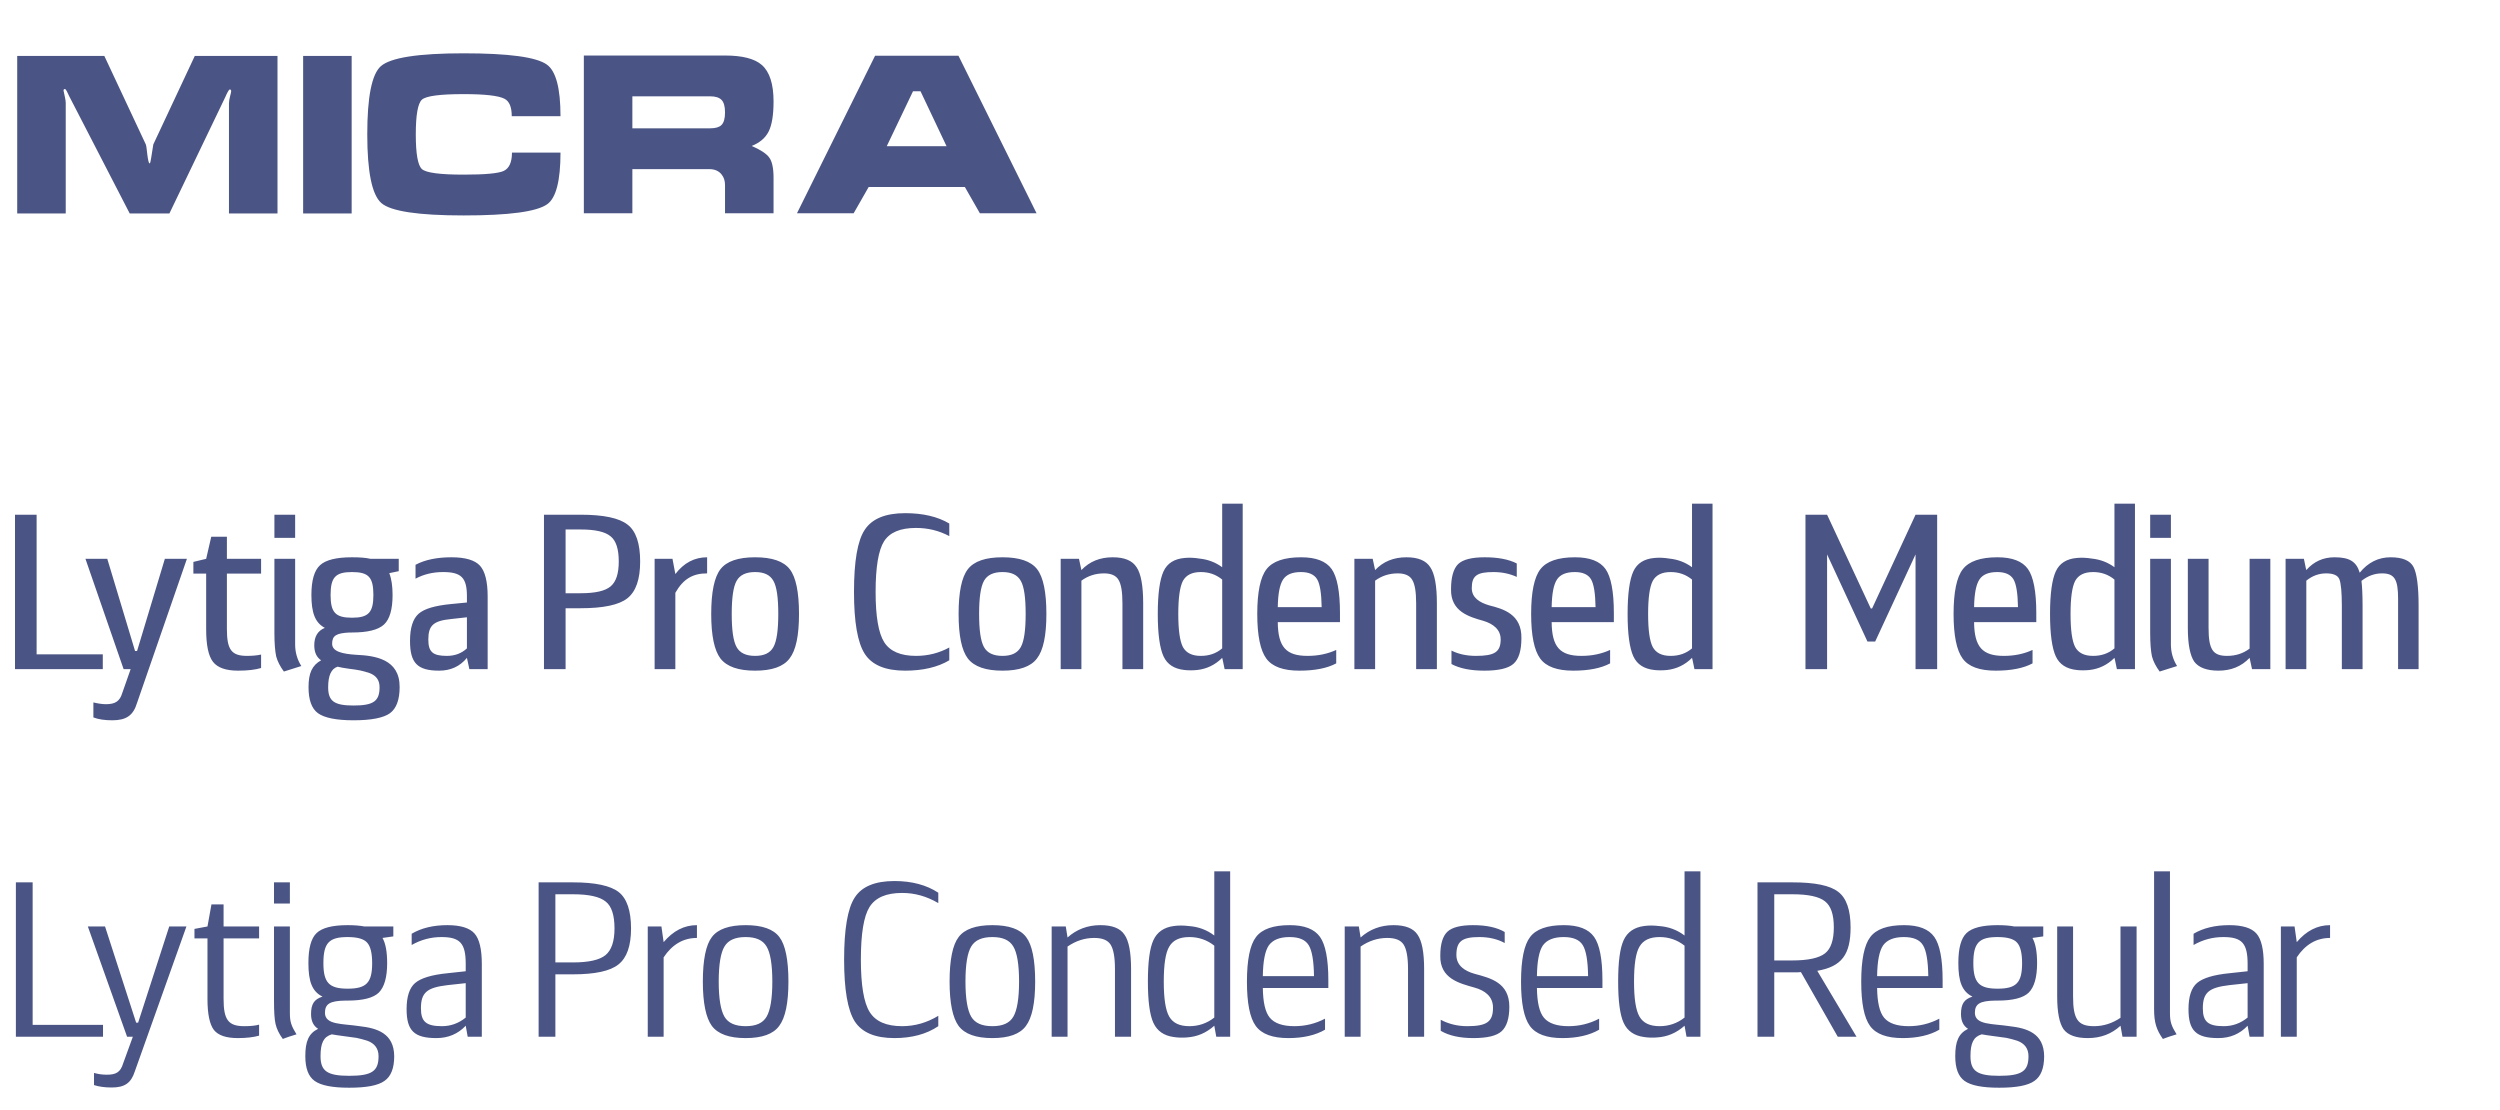
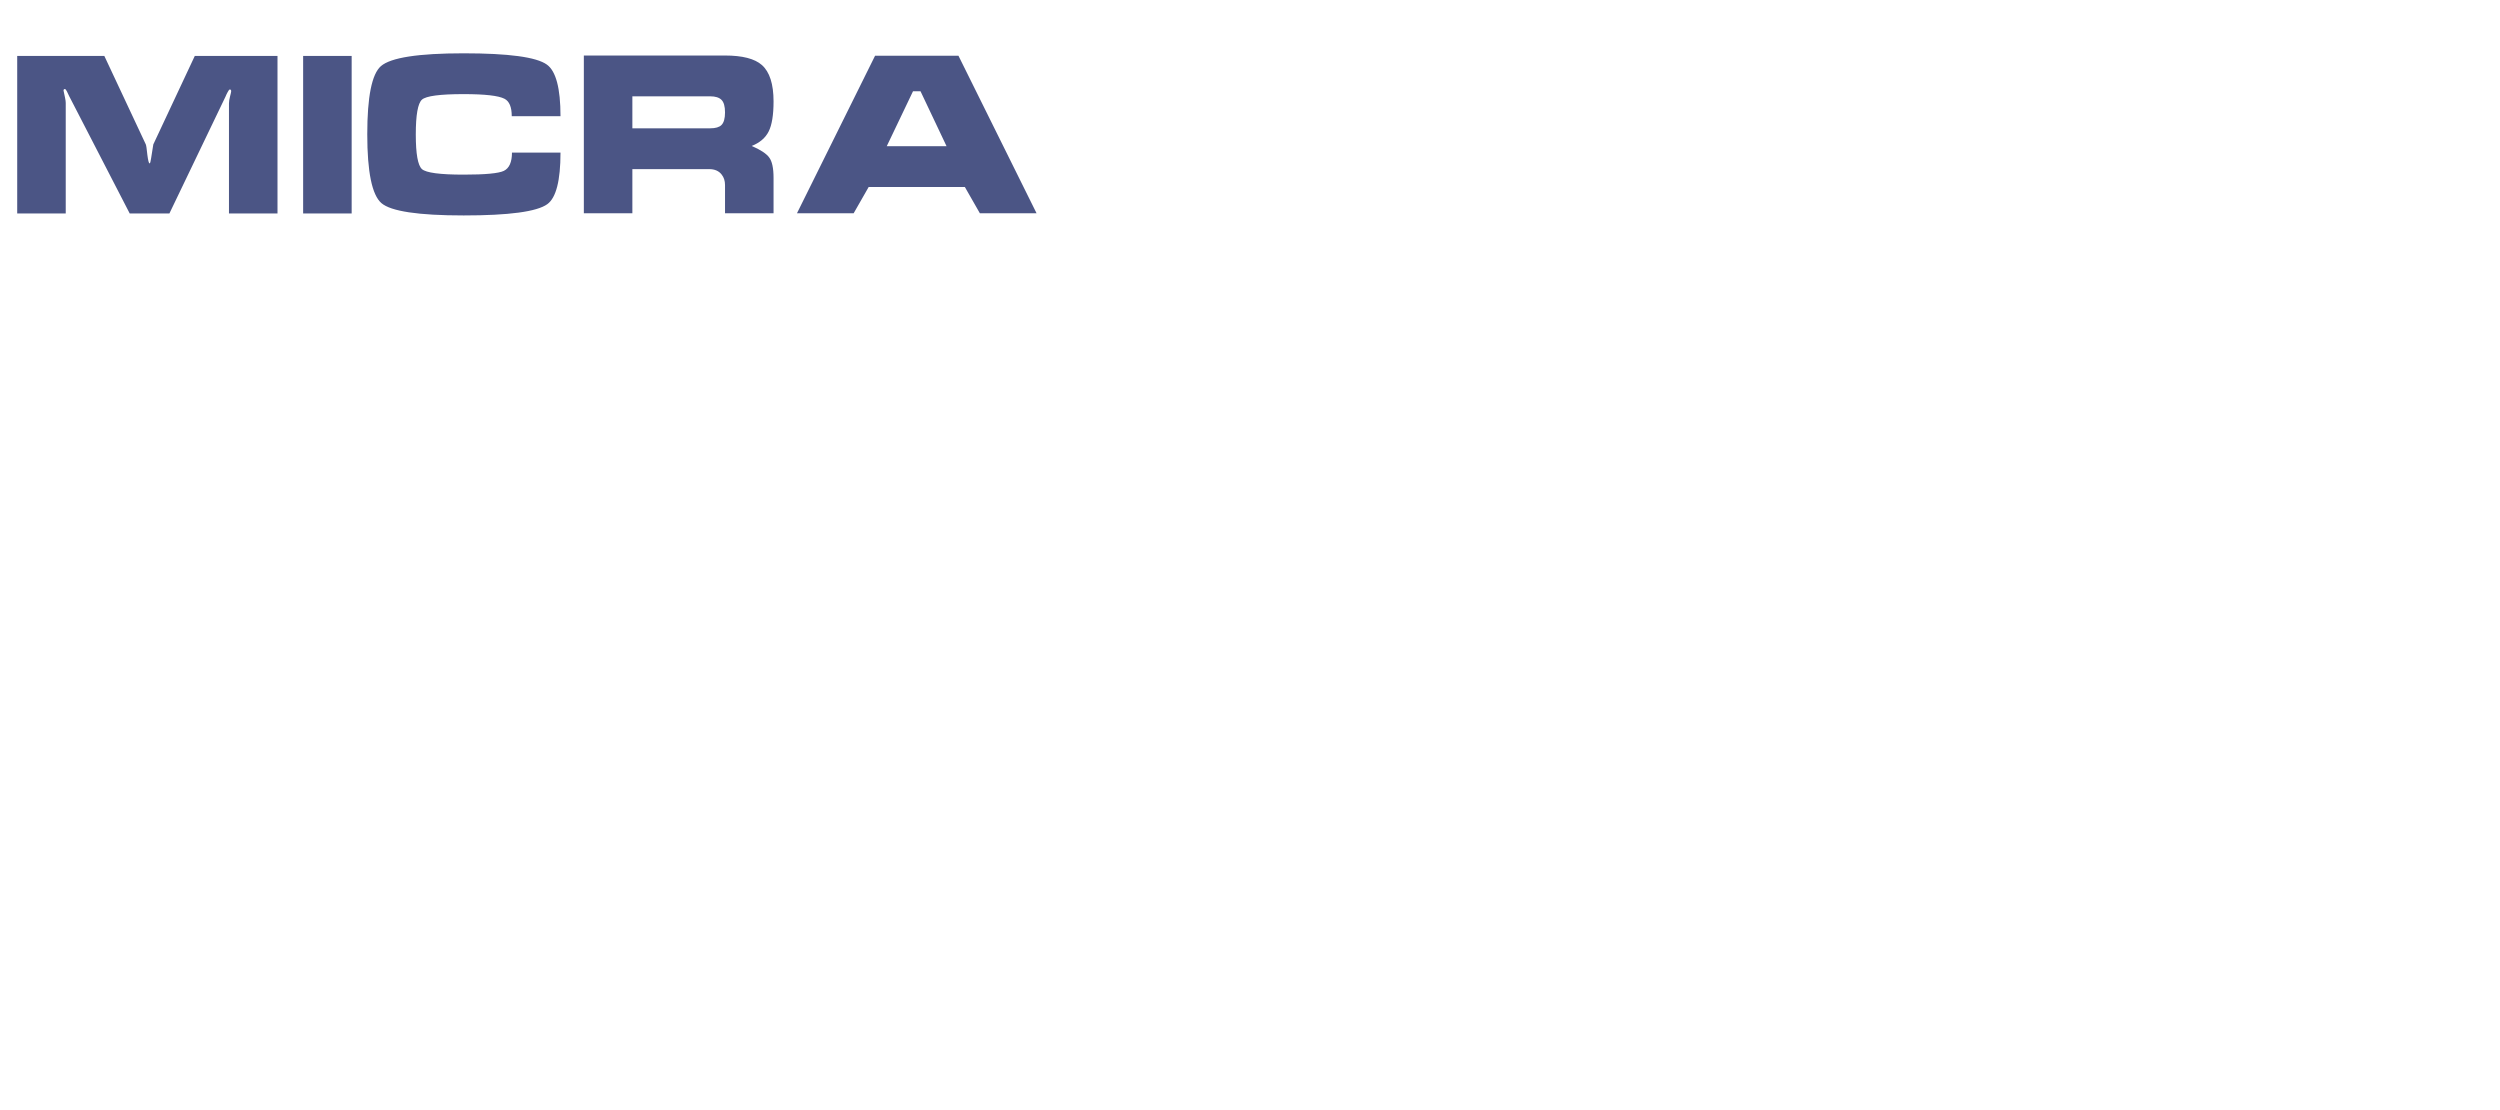
<svg xmlns="http://www.w3.org/2000/svg" width="340" height="151" viewBox="0 0 340 151" fill="none">
  <path d="M2.34 7.61V29.03H8.94V14C8.94 13.82 8.91 13.59 8.85 13.31C8.71 12.67 8.64 12.34 8.64 12.32C8.64 12.18 8.7 12.11 8.82 12.11C8.9 12.11 8.99 12.21 9.09 12.41C9.19 12.61 9.3 12.84 9.42 13.1L17.64 29.03H23.04L30.66 13.16C30.74 12.96 30.84 12.75 30.96 12.53C31.08 12.29 31.18 12.17 31.26 12.17C31.38 12.17 31.44 12.25 31.44 12.41C31.44 12.49 31.39 12.72 31.29 13.1C31.19 13.48 31.14 13.8 31.14 14.06V29.03H37.74V7.61H26.49L20.85 19.64C20.73 20.42 20.63 21.05 20.55 21.53C20.49 21.99 20.42 22.22 20.34 22.22C20.24 22.22 20.14 21.83 20.04 21.05C19.96 20.25 19.89 19.78 19.83 19.64L14.19 7.61H2.34ZM41.226 29.03V7.61H47.826V29.03H41.226ZM63.058 7.25C69.178 7.25 72.948 7.76 74.368 8.78C75.608 9.66 76.228 12 76.228 15.8H69.598C69.598 14.56 69.268 13.77 68.608 13.43C67.788 13.01 65.938 12.8 63.058 12.8C59.838 12.8 57.948 13.05 57.388 13.55C56.828 14.05 56.548 15.63 56.548 18.29C56.548 20.93 56.828 22.5 57.388 23C57.948 23.5 59.838 23.75 63.058 23.75C65.978 23.75 67.798 23.58 68.518 23.24C69.258 22.88 69.628 22.05 69.628 20.75H76.228C76.228 24.57 75.628 26.91 74.428 27.77C73.008 28.79 69.218 29.3 63.058 29.3C56.898 29.3 53.168 28.74 51.868 27.62C50.588 26.5 49.948 23.38 49.948 18.26C49.948 13.16 50.568 10.07 51.808 8.99C53.148 7.83 56.898 7.25 63.058 7.25ZM79.403 7.55H98.603C100.963 7.55 102.633 7.98 103.613 8.84C104.673 9.78 105.203 11.43 105.203 13.79C105.203 15.63 104.983 16.99 104.543 17.87C104.103 18.75 103.333 19.41 102.233 19.85C103.433 20.37 104.223 20.89 104.603 21.41C105.003 21.93 105.203 22.86 105.203 24.2V29H98.603V25.16C98.603 24.6 98.453 24.13 98.153 23.75C97.772 23.25 97.203 23 96.442 23H86.002V29H79.403V7.55ZM86.002 13.1V17.45H96.593C97.312 17.45 97.823 17.3 98.123 17C98.442 16.68 98.603 16.11 98.603 15.29C98.603 14.47 98.442 13.9 98.123 13.58C97.802 13.26 97.293 13.1 96.593 13.1H86.002ZM119.01 7.58H130.35L140.97 29H133.26L131.22 25.43H118.14L116.1 29H108.39L119.01 7.58ZM125.19 12.41H124.17L120.6 19.88H128.73L125.19 12.41Z" fill="#4B5585" />
-   <path d="M14.01 139.38H4.44V120H2.16V141H14.01V139.38ZM12.785 147.57C13.415 147.78 14.225 147.9 15.185 147.9C16.955 147.9 17.825 147.3 18.335 145.71L25.355 126H23.015L18.785 139.08H18.515L14.285 126H11.945L17.285 141H18.065L16.745 144.63C16.385 145.8 15.815 146.16 14.525 146.16C13.895 146.16 13.325 146.07 12.785 145.92V147.57ZM28.217 127.62V135.9C28.217 137.91 28.517 139.32 29.087 140.07C29.687 140.82 30.767 141.18 32.357 141.18C33.527 141.18 34.487 141.06 35.237 140.85V139.35C34.697 139.5 34.037 139.56 33.227 139.56C31.067 139.56 30.407 138.72 30.407 135.87V127.62H35.237V126H30.407V123H28.757L28.217 126L26.447 126.33V127.62H28.217ZM37.264 126V136.08C37.264 137.55 37.324 138.6 37.474 139.26C37.624 139.92 37.954 140.61 38.464 141.3C38.554 141.27 38.824 141.15 39.274 141L40.324 140.67C39.604 139.5 39.424 138.96 39.424 137.76V126H37.264ZM37.264 120V122.88H39.424V120H37.264ZM42.303 137.91C42.303 138.87 42.633 139.53 43.263 139.92C41.973 140.55 41.523 141.63 41.523 143.64C41.523 145.29 41.943 146.4 42.783 147C43.653 147.63 45.213 147.93 47.493 147.93C49.833 147.93 51.423 147.63 52.293 147C53.163 146.4 53.613 145.29 53.613 143.64C53.583 140.52 51.273 139.83 48.903 139.56C46.533 139.2 44.223 139.41 44.193 137.76C44.193 136.53 44.853 136.11 46.983 136.08H47.283C49.353 136.08 50.763 135.72 51.513 135C52.263 134.25 52.653 132.93 52.653 130.98C52.653 129.45 52.443 128.31 52.023 127.56L53.493 127.35V126H49.563C48.933 125.88 48.183 125.82 47.283 125.82C45.213 125.82 43.803 126.18 43.053 126.9C42.303 127.62 41.943 128.97 41.943 130.98C41.943 133.5 42.453 134.85 43.863 135.54C42.693 135.9 42.303 136.59 42.303 137.91ZM43.983 130.98C43.983 128.22 44.763 127.44 47.283 127.44C48.573 127.44 49.473 127.68 49.923 128.19C50.373 128.67 50.613 129.6 50.613 130.98C50.613 133.65 49.833 134.46 47.283 134.46C44.763 134.46 43.983 133.65 43.983 130.98ZM47.493 146.31C44.523 146.31 43.593 145.68 43.593 143.64C43.593 141.84 44.013 141 45.123 140.67C45.873 140.82 47.523 141 48.483 141.15C48.963 141.24 49.443 141.39 49.953 141.54C50.943 141.9 51.483 142.59 51.483 143.64C51.483 145.68 50.583 146.31 47.493 146.31ZM63.337 132.09L60.847 132.36C58.717 132.57 57.247 133.02 56.467 133.68C55.687 134.34 55.297 135.54 55.297 137.25C55.297 140.16 56.317 141.18 59.347 141.18C60.967 141.18 62.287 140.61 63.337 139.5L63.607 141H65.527V131.1C65.527 129.09 65.197 127.71 64.537 126.96C63.877 126.21 62.647 125.82 60.847 125.82C58.927 125.82 57.307 126.21 55.987 126.99V128.52C57.247 127.8 58.597 127.44 60.037 127.44C62.587 127.44 63.337 128.31 63.337 131.1V132.09ZM63.337 138.39C62.377 139.17 61.297 139.56 60.097 139.56C57.937 139.56 57.247 138.93 57.247 137.13C57.247 134.97 58.087 134.31 60.847 133.98L63.337 133.71V138.39ZM75.532 141V132.51H77.902C80.932 132.51 83.002 132.06 84.112 131.16C85.252 130.26 85.822 128.64 85.822 126.27C85.822 123.84 85.252 122.19 84.142 121.32C83.032 120.45 80.932 120 77.902 120H73.252V141H75.532ZM83.572 126.27C83.572 128.04 83.152 129.24 82.342 129.9C81.532 130.56 80.062 130.89 77.902 130.89H75.532V121.62H77.902C80.092 121.62 81.562 121.95 82.372 122.61C83.182 123.24 83.572 124.47 83.572 126.27ZM94.784 125.82C93.044 125.82 91.544 126.6 90.254 128.13L89.954 126H88.094V141H90.254V130.2C91.424 128.43 92.954 127.56 94.784 127.56V125.82ZM95.586 133.5C95.586 136.41 96.006 138.42 96.816 139.53C97.656 140.64 99.186 141.18 101.406 141.18C103.626 141.18 105.156 140.64 105.966 139.53C106.806 138.42 107.226 136.41 107.226 133.5C107.226 130.53 106.806 128.49 105.996 127.44C105.186 126.36 103.656 125.82 101.406 125.82C99.156 125.82 97.626 126.36 96.816 127.44C96.006 128.49 95.586 130.53 95.586 133.5ZM97.746 133.5C97.746 131.16 98.016 129.57 98.526 128.73C99.036 127.86 99.996 127.44 101.406 127.44C102.816 127.44 103.746 127.86 104.256 128.73C104.766 129.57 105.036 131.16 105.036 133.5C105.036 135.81 104.766 137.4 104.256 138.27C103.746 139.14 102.816 139.56 101.406 139.56C99.996 139.56 99.036 139.14 98.526 138.27C98.016 137.4 97.746 135.81 97.746 133.5ZM114.799 130.5C114.799 134.58 115.279 137.37 116.239 138.9C117.229 140.43 119.029 141.18 121.639 141.18C124.009 141.18 126.019 140.64 127.609 139.56V138.15C126.079 139.08 124.429 139.56 122.689 139.56C120.559 139.56 119.089 138.93 118.279 137.64C117.469 136.35 117.079 133.95 117.079 130.5C117.079 126.99 117.469 124.62 118.249 123.36C119.059 122.07 120.529 121.44 122.689 121.44C124.399 121.44 126.019 121.89 127.609 122.82V121.41C126.019 120.36 124.009 119.82 121.639 119.82C118.999 119.82 117.199 120.57 116.239 122.07C115.279 123.54 114.799 126.36 114.799 130.5ZM129.143 133.5C129.143 136.41 129.563 138.42 130.373 139.53C131.213 140.64 132.743 141.18 134.963 141.18C137.183 141.18 138.713 140.64 139.523 139.53C140.363 138.42 140.783 136.41 140.783 133.5C140.783 130.53 140.363 128.49 139.553 127.44C138.743 126.36 137.213 125.82 134.963 125.82C132.713 125.82 131.183 126.36 130.373 127.44C129.563 128.49 129.143 130.53 129.143 133.5ZM131.303 133.5C131.303 131.16 131.573 129.57 132.083 128.73C132.593 127.86 133.553 127.44 134.963 127.44C136.373 127.44 137.303 127.86 137.813 128.73C138.323 129.57 138.593 131.16 138.593 133.5C138.593 135.81 138.323 137.4 137.813 138.27C137.303 139.14 136.373 139.56 134.963 139.56C133.553 139.56 132.593 139.14 132.083 138.27C131.573 137.4 131.303 135.81 131.303 133.5ZM153.825 141V131.79C153.825 129.51 153.525 127.95 152.925 127.11C152.355 126.24 151.245 125.82 149.655 125.82C147.915 125.82 146.415 126.39 145.185 127.5L144.945 126H143.025V141H145.185V128.73C146.325 127.95 147.525 127.56 148.815 127.56C149.925 127.56 150.645 127.86 151.035 128.46C151.425 129.06 151.635 130.17 151.635 131.79V141H153.825ZM167.303 141V118.5H165.143V127.23C164.123 126.45 162.953 126.03 161.663 125.94C160.943 125.85 160.253 125.85 159.623 125.94C158.303 126.12 157.373 126.75 156.863 127.86C156.353 128.97 156.113 130.83 156.113 133.5C156.113 136.11 156.353 138 156.863 139.11C157.373 140.22 158.303 140.85 159.593 141.03C160.163 141.12 160.793 141.15 161.423 141.09C162.803 141 164.033 140.49 165.143 139.5L165.413 141H167.303ZM165.143 138.39C164.153 139.17 163.013 139.56 161.753 139.56C160.433 139.56 159.533 139.14 159.023 138.27C158.513 137.4 158.273 135.81 158.273 133.5C158.273 131.16 158.513 129.57 159.023 128.73C159.533 127.86 160.433 127.44 161.753 127.44C163.013 127.44 164.153 127.83 165.143 128.61V138.39ZM180.654 133.32C180.654 130.41 180.264 128.46 179.514 127.41C178.764 126.36 177.414 125.82 175.404 125.82C173.154 125.82 171.624 126.36 170.814 127.44C170.004 128.49 169.584 130.53 169.584 133.5C169.584 136.41 169.974 138.42 170.784 139.53C171.594 140.64 173.064 141.18 175.224 141.18C177.234 141.18 178.914 140.79 180.204 140.04V138.54C178.884 139.23 177.504 139.56 176.034 139.56C174.444 139.56 173.334 139.17 172.704 138.42C172.074 137.67 171.774 136.32 171.744 134.37H180.654V133.32ZM171.744 132.75C171.774 130.71 172.044 129.33 172.554 128.58C173.094 127.83 174.024 127.44 175.374 127.44C176.664 127.44 177.534 127.8 177.984 128.55C178.434 129.27 178.674 130.68 178.704 132.75H171.744ZM193.681 141V131.79C193.681 129.51 193.381 127.95 192.781 127.11C192.211 126.24 191.101 125.82 189.511 125.82C187.771 125.82 186.271 126.39 185.041 127.5L184.801 126H182.881V141H185.041V128.73C186.181 127.95 187.381 127.56 188.671 127.56C189.781 127.56 190.501 127.86 190.891 128.46C191.281 129.06 191.491 130.17 191.491 131.79V141H193.681ZM198.069 129.87C198.069 128.04 198.819 127.44 201.189 127.44C202.479 127.44 203.649 127.71 204.639 128.25V126.75C203.559 126.12 202.119 125.82 200.349 125.82C198.639 125.82 197.469 126.12 196.839 126.72C196.209 127.32 195.879 128.4 195.879 129.99C195.819 133.11 198.519 133.74 200.529 134.31C201.939 134.7 203.049 135.51 203.049 137.04C203.049 138.96 202.209 139.56 199.539 139.56C198.219 139.56 197.019 139.26 195.939 138.69V140.19C197.049 140.85 198.549 141.18 200.379 141.18C202.239 141.18 203.529 140.88 204.219 140.25C204.909 139.62 205.269 138.51 205.269 136.92C205.269 133.62 202.689 133.02 200.589 132.45C199.179 132.06 198.069 131.31 198.069 129.87ZM217.931 133.32C217.931 130.41 217.541 128.46 216.791 127.41C216.041 126.36 214.691 125.82 212.681 125.82C210.431 125.82 208.901 126.36 208.091 127.44C207.281 128.49 206.861 130.53 206.861 133.5C206.861 136.41 207.251 138.42 208.061 139.53C208.871 140.64 210.341 141.18 212.501 141.18C214.511 141.18 216.191 140.79 217.481 140.04V138.54C216.161 139.23 214.781 139.56 213.311 139.56C211.721 139.56 210.611 139.17 209.981 138.42C209.351 137.67 209.051 136.32 209.021 134.37H217.931V133.32ZM209.021 132.75C209.051 130.71 209.321 129.33 209.831 128.58C210.371 127.83 211.301 127.44 212.651 127.44C213.941 127.44 214.811 127.8 215.261 128.55C215.711 129.27 215.951 130.68 215.981 132.75H209.021ZM231.258 141V118.5H229.098V127.23C228.078 126.45 226.908 126.03 225.618 125.94C224.898 125.85 224.208 125.85 223.578 125.94C222.258 126.12 221.328 126.75 220.818 127.86C220.308 128.97 220.068 130.83 220.068 133.5C220.068 136.11 220.308 138 220.818 139.11C221.328 140.22 222.258 140.85 223.548 141.03C224.118 141.12 224.748 141.15 225.378 141.09C226.758 141 227.988 140.49 229.098 139.5L229.368 141H231.258ZM229.098 138.39C228.108 139.17 226.968 139.56 225.708 139.56C224.388 139.56 223.488 139.14 222.978 138.27C222.468 137.4 222.228 135.81 222.228 133.5C222.228 131.16 222.468 129.57 222.978 128.73C223.488 127.86 224.388 127.44 225.708 127.44C226.968 127.44 228.108 127.83 229.098 128.61V138.39ZM252.489 141L247.149 132.03C250.479 131.46 251.679 129.81 251.679 126.12C251.679 123.75 251.109 122.13 249.999 121.29C248.889 120.42 246.819 120 243.759 120H239.019V141H241.299V132.24H243.759C244.299 132.24 244.689 132.24 244.929 132.21L249.939 141H252.489ZM249.399 126.12C249.399 127.83 249.009 129.03 248.199 129.66C247.389 130.29 245.919 130.62 243.759 130.62H241.299V121.62H243.759C245.949 121.62 247.419 121.95 248.199 122.58C249.009 123.21 249.399 124.38 249.399 126.12ZM264.197 133.32C264.197 130.41 263.807 128.46 263.057 127.41C262.307 126.36 260.957 125.82 258.947 125.82C256.697 125.82 255.167 126.36 254.357 127.44C253.547 128.49 253.127 130.53 253.127 133.5C253.127 136.41 253.517 138.42 254.327 139.53C255.137 140.64 256.607 141.18 258.767 141.18C260.777 141.18 262.457 140.79 263.747 140.04V138.54C262.427 139.23 261.047 139.56 259.577 139.56C257.987 139.56 256.877 139.17 256.247 138.42C255.617 137.67 255.317 136.32 255.287 134.37H264.197V133.32ZM255.287 132.75C255.317 130.71 255.587 129.33 256.097 128.58C256.637 127.83 257.567 127.44 258.917 127.44C260.207 127.44 261.077 127.8 261.527 128.55C261.977 129.27 262.217 130.68 262.247 132.75H255.287ZM266.694 137.91C266.694 138.87 267.024 139.53 267.654 139.92C266.364 140.55 265.914 141.63 265.914 143.64C265.914 145.29 266.334 146.4 267.174 147C268.044 147.63 269.604 147.93 271.884 147.93C274.224 147.93 275.814 147.63 276.684 147C277.554 146.4 278.004 145.29 278.004 143.64C277.974 140.52 275.664 139.83 273.294 139.56C270.924 139.2 268.614 139.41 268.584 137.76C268.584 136.53 269.244 136.11 271.374 136.08H271.674C273.744 136.08 275.154 135.72 275.904 135C276.654 134.25 277.044 132.93 277.044 130.98C277.044 129.45 276.834 128.31 276.414 127.56L277.884 127.35V126H273.954C273.324 125.88 272.574 125.82 271.674 125.82C269.604 125.82 268.194 126.18 267.444 126.9C266.694 127.62 266.334 128.97 266.334 130.98C266.334 133.5 266.844 134.85 268.254 135.54C267.084 135.9 266.694 136.59 266.694 137.91ZM268.374 130.98C268.374 128.22 269.154 127.44 271.674 127.44C272.964 127.44 273.864 127.68 274.314 128.19C274.764 128.67 275.004 129.6 275.004 130.98C275.004 133.65 274.224 134.46 271.674 134.46C269.154 134.46 268.374 133.65 268.374 130.98ZM271.884 146.31C268.914 146.31 267.984 145.68 267.984 143.64C267.984 141.84 268.404 141 269.514 140.67C270.264 140.82 271.914 141 272.874 141.15C273.354 141.24 273.834 141.39 274.344 141.54C275.334 141.9 275.874 142.59 275.874 143.64C275.874 145.68 274.974 146.31 271.884 146.31ZM279.777 126V135.51C279.777 137.67 280.077 139.17 280.647 139.98C281.247 140.79 282.357 141.18 283.947 141.18C285.717 141.18 287.187 140.61 288.387 139.5L288.657 141H290.577V126H288.387V138.42C287.277 139.17 286.077 139.56 284.787 139.56C282.597 139.56 281.937 138.63 281.937 135.51V126H279.777ZM292.955 118.5V137.25C292.955 139.08 293.285 140.07 294.155 141.3C294.245 141.27 294.515 141.15 294.965 141L296.015 140.67C295.295 139.5 295.115 138.96 295.115 137.76V118.5H292.955ZM305.675 132.09L303.185 132.36C301.055 132.57 299.585 133.02 298.805 133.68C298.025 134.34 297.635 135.54 297.635 137.25C297.635 140.16 298.655 141.18 301.685 141.18C303.305 141.18 304.625 140.61 305.675 139.5L305.945 141H307.865V131.1C307.865 129.09 307.535 127.71 306.875 126.96C306.215 126.21 304.985 125.82 303.185 125.82C301.265 125.82 299.645 126.21 298.325 126.99V128.52C299.585 127.8 300.935 127.44 302.375 127.44C304.925 127.44 305.675 128.31 305.675 131.1V132.09ZM305.675 138.39C304.715 139.17 303.635 139.56 302.435 139.56C300.275 139.56 299.585 138.93 299.585 137.13C299.585 134.97 300.425 134.31 303.185 133.98L305.675 133.71V138.39ZM316.889 125.82C315.149 125.82 313.649 126.6 312.359 128.13L312.059 126H310.199V141H312.359V130.2C313.529 128.43 315.059 127.56 316.889 127.56V125.82Z" fill="#4B5585" />
-   <path d="M13.98 88.99H4.98V70H2.04V91H13.98V88.99ZM12.7 97.57C13.39 97.84 14.26 97.96 15.28 97.96C17.17 97.96 18.13 97.3 18.64 95.59L25.42 76H22.42L18.64 88.54H18.37L14.59 76H11.62L16.81 91H17.77L16.63 94.24C16.3 95.35 15.7 95.77 14.41 95.77C13.9 95.77 13.33 95.68 12.7 95.53V97.57ZM28.038 78.01V85.57C28.038 87.73 28.338 89.2 28.968 90.01C29.599 90.82 30.738 91.21 32.389 91.21C33.678 91.21 34.699 91.09 35.508 90.85V89.02C34.968 89.14 34.339 89.2 33.589 89.2C31.459 89.2 30.858 88.33 30.858 85.54V78.01H35.508V76H30.858V73H28.729L28.038 76L26.299 76.42V78.01H28.038ZM37.319 76V86.11C37.319 87.49 37.409 88.54 37.559 89.26C37.739 89.95 38.099 90.64 38.609 91.33L40.979 90.58C40.409 89.68 40.139 88.69 40.139 87.64V76H37.319ZM37.319 70V73.15H40.139V70H37.319ZM42.74 87.76C42.74 88.69 43.04 89.38 43.67 89.8C42.44 90.49 41.96 91.54 41.96 93.46C41.96 95.17 42.38 96.37 43.25 97C44.12 97.63 45.74 97.96 48.08 97.96C50.51 97.96 52.16 97.63 53.03 97C53.9 96.37 54.35 95.17 54.35 93.46C54.38 89.62 50.99 89.17 48.41 89.05C46.61 88.93 45.17 88.63 45.17 87.55C45.17 86.44 45.74 86.11 47.54 86.02H47.87C50 86.02 51.44 85.66 52.22 84.94C53 84.22 53.39 82.87 53.39 80.92C53.39 79.69 53.24 78.7 52.94 77.95L54.23 77.68V76H50.39C49.76 75.85 48.92 75.79 47.87 75.79C45.74 75.79 44.3 76.15 43.52 76.87C42.74 77.59 42.35 78.94 42.35 80.92C42.35 83.35 42.86 84.7 44.18 85.39C43.22 85.78 42.74 86.56 42.74 87.76ZM44.96 80.92C44.96 78.52 45.62 77.8 47.87 77.8C50.12 77.8 50.78 78.49 50.78 80.92C50.78 83.29 50.12 84.01 47.87 84.01C45.62 84.01 44.96 83.29 44.96 80.92ZM48.08 95.95C45.44 95.95 44.63 95.35 44.63 93.46C44.63 91.87 45.05 90.94 45.92 90.67C46.25 90.76 46.76 90.85 47.39 90.94C48.05 91.03 48.59 91.09 48.98 91.18C49.4 91.27 49.82 91.39 50.27 91.54C51.2 91.9 51.62 92.53 51.62 93.46C51.62 95.35 50.81 95.95 48.08 95.95ZM63.502 81.94L61.342 82.15C59.182 82.36 57.712 82.78 56.932 83.47C56.152 84.16 55.762 85.39 55.762 87.16C55.762 90.16 56.752 91.21 59.722 91.21C61.282 91.21 62.542 90.64 63.502 89.47L63.832 91H66.322V81.1C66.322 79.09 65.962 77.68 65.272 76.93C64.582 76.18 63.292 75.79 61.402 75.79C59.452 75.79 57.802 76.12 56.512 76.81V78.7C57.622 78.1 58.882 77.8 60.262 77.8C62.752 77.8 63.502 78.58 63.502 81.1V81.94ZM63.502 88.18C62.752 88.87 61.852 89.2 60.772 89.2C58.852 89.2 58.252 88.66 58.252 86.98C58.252 85.06 58.942 84.43 61.342 84.19L63.502 83.95V88.18ZM76.921 91V82.72H78.961C82.051 82.72 84.181 82.27 85.321 81.37C86.491 80.44 87.061 78.79 87.061 76.36C87.061 73.9 86.491 72.22 85.351 71.35C84.211 70.45 82.081 70 78.961 70H73.981V91H76.921ZM84.151 76.36C84.151 78.01 83.791 79.12 83.041 79.75C82.291 80.38 80.941 80.68 78.961 80.68H76.921V72.01H78.961C80.941 72.01 82.291 72.31 83.041 72.94C83.791 73.54 84.151 74.68 84.151 76.36ZM96.168 75.79C94.458 75.79 93.018 76.54 91.848 78.07L91.458 76H89.028V91H91.848V80.62C92.928 78.73 94.218 77.98 96.168 77.98V75.79ZM96.725 83.5C96.725 86.44 97.145 88.45 97.985 89.56C98.855 90.67 100.415 91.21 102.695 91.21C104.975 91.21 106.535 90.67 107.375 89.56C108.245 88.45 108.665 86.44 108.665 83.5C108.665 80.53 108.245 78.49 107.405 77.41C106.565 76.33 105.005 75.79 102.695 75.79C100.385 75.79 98.825 76.33 97.985 77.41C97.145 78.49 96.725 80.53 96.725 83.5ZM99.515 83.5C99.515 81.31 99.725 79.81 100.175 79C100.625 78.19 101.465 77.8 102.695 77.8C103.925 77.8 104.735 78.19 105.185 79C105.635 79.78 105.845 81.28 105.845 83.5C105.845 85.69 105.635 87.19 105.185 88C104.735 88.81 103.925 89.2 102.695 89.2C101.465 89.2 100.625 88.81 100.175 88C99.725 87.19 99.515 85.69 99.515 83.5ZM116.143 80.5C116.143 84.58 116.623 87.4 117.613 88.93C118.603 90.46 120.433 91.21 123.103 91.21C125.533 91.21 127.543 90.73 129.103 89.8V88.06C127.723 88.81 126.223 89.2 124.573 89.2C122.473 89.2 121.033 88.57 120.253 87.34C119.473 86.11 119.083 83.83 119.083 80.5C119.083 77.11 119.473 74.83 120.223 73.63C121.003 72.4 122.443 71.8 124.573 71.8C126.193 71.8 127.693 72.16 129.103 72.91V71.2C127.543 70.27 125.533 69.79 123.103 69.79C120.433 69.79 118.603 70.54 117.613 72.04C116.623 73.51 116.143 76.33 116.143 80.5ZM130.369 83.5C130.369 86.44 130.789 88.45 131.629 89.56C132.499 90.67 134.059 91.21 136.339 91.21C138.619 91.21 140.179 90.67 141.019 89.56C141.889 88.45 142.309 86.44 142.309 83.5C142.309 80.53 141.889 78.49 141.049 77.41C140.209 76.33 138.649 75.79 136.339 75.79C134.029 75.79 132.469 76.33 131.629 77.41C130.789 78.49 130.369 80.53 130.369 83.5ZM133.159 83.5C133.159 81.31 133.369 79.81 133.819 79C134.269 78.19 135.109 77.8 136.339 77.8C137.569 77.8 138.379 78.19 138.829 79C139.279 79.78 139.489 81.28 139.489 83.5C139.489 85.69 139.279 87.19 138.829 88C138.379 88.81 137.569 89.2 136.339 89.2C135.109 89.2 134.269 88.81 133.819 88C133.369 87.19 133.159 85.69 133.159 83.5ZM155.472 91V82.06C155.472 79.66 155.172 78.01 154.572 77.14C154.002 76.24 152.922 75.79 151.332 75.79C149.592 75.79 148.182 76.36 147.072 77.53L146.742 76H144.252V91H147.072V78.97C147.972 78.31 148.992 77.98 150.162 77.98C151.122 77.98 151.782 78.28 152.112 78.85C152.472 79.42 152.652 80.47 152.652 82.06V91H155.472ZM169.007 91V68.5H166.217V77.14C165.317 76.48 164.297 76.09 163.157 75.97C162.437 75.85 161.747 75.82 161.117 75.88C159.707 76 158.747 76.6 158.237 77.71C157.727 78.82 157.457 80.74 157.457 83.5C157.457 86.23 157.727 88.15 158.237 89.26C158.747 90.37 159.707 90.97 161.087 91.12C161.627 91.18 162.197 91.18 162.827 91.12C164.117 90.97 165.257 90.43 166.217 89.47C166.307 89.74 166.457 90.64 166.547 91H169.007ZM166.217 88.18C165.407 88.87 164.447 89.2 163.307 89.2C162.137 89.2 161.327 88.81 160.877 88C160.457 87.19 160.247 85.69 160.247 83.5C160.247 81.31 160.457 79.81 160.877 79C161.327 78.19 162.137 77.8 163.307 77.8C164.417 77.8 165.377 78.13 166.217 78.82V88.18ZM182.237 83.38C182.237 80.44 181.847 78.43 181.097 77.38C180.347 76.33 178.967 75.79 176.957 75.79C174.647 75.79 173.087 76.33 172.247 77.41C171.407 78.49 170.987 80.53 170.987 83.5C170.987 86.44 171.407 88.45 172.217 89.56C173.027 90.67 174.527 91.21 176.717 91.21C178.817 91.21 180.497 90.88 181.727 90.22V88.39C180.557 88.93 179.267 89.2 177.827 89.2C174.917 89.2 173.807 88 173.777 84.61H182.237V83.38ZM173.777 82.57C173.807 80.74 174.047 79.51 174.497 78.82C174.947 78.13 175.757 77.8 176.927 77.8C178.007 77.8 178.727 78.13 179.117 78.76C179.507 79.39 179.717 80.68 179.747 82.57H173.777ZM195.416 91V82.06C195.416 79.66 195.116 78.01 194.516 77.14C193.946 76.24 192.866 75.79 191.276 75.79C189.536 75.79 188.126 76.36 187.016 77.53L186.686 76H184.196V91H187.016V78.97C187.916 78.31 188.936 77.98 190.106 77.98C191.066 77.98 191.726 78.28 192.056 78.85C192.416 79.42 192.596 80.47 192.596 82.06V91H195.416ZM200.161 79.99C200.161 78.31 200.851 77.8 203.101 77.8C204.241 77.8 205.291 78.01 206.281 78.46V76.63C205.171 76.06 203.701 75.79 201.931 75.79C200.161 75.79 198.961 76.09 198.301 76.72C197.671 77.35 197.341 78.49 197.341 80.14C197.281 83.17 199.801 83.89 201.721 84.43C203.041 84.82 204.091 85.6 204.091 86.95C204.091 88.66 203.281 89.2 200.731 89.2C199.471 89.2 198.361 88.96 197.401 88.48V90.31C198.511 90.91 200.011 91.21 201.871 91.21C203.791 91.21 205.111 90.91 205.831 90.28C206.551 89.65 206.911 88.48 206.911 86.8C206.971 83.53 204.451 82.81 202.531 82.33C201.211 81.94 200.161 81.28 200.161 79.99ZM219.485 83.38C219.485 80.44 219.095 78.43 218.345 77.38C217.595 76.33 216.215 75.79 214.205 75.79C211.895 75.79 210.335 76.33 209.495 77.41C208.655 78.49 208.235 80.53 208.235 83.5C208.235 86.44 208.655 88.45 209.465 89.56C210.275 90.67 211.775 91.21 213.965 91.21C216.065 91.21 217.745 90.88 218.975 90.22V88.39C217.805 88.93 216.515 89.2 215.075 89.2C212.165 89.2 211.055 88 211.025 84.61H219.485V83.38ZM211.025 82.57C211.055 80.74 211.295 79.51 211.745 78.82C212.195 78.13 213.005 77.8 214.175 77.8C215.255 77.8 215.975 78.13 216.365 78.76C216.755 79.39 216.965 80.68 216.995 82.57H211.025ZM232.904 91V68.5H230.114V77.14C229.214 76.48 228.194 76.09 227.054 75.97C226.334 75.85 225.644 75.82 225.014 75.88C223.604 76 222.644 76.6 222.134 77.71C221.624 78.82 221.354 80.74 221.354 83.5C221.354 86.23 221.624 88.15 222.134 89.26C222.644 90.37 223.604 90.97 224.984 91.12C225.524 91.18 226.094 91.18 226.724 91.12C228.014 90.97 229.154 90.43 230.114 89.47C230.204 89.74 230.354 90.64 230.444 91H232.904ZM230.114 88.18C229.304 88.87 228.344 89.2 227.204 89.2C226.034 89.2 225.224 88.81 224.774 88C224.354 87.19 224.144 85.69 224.144 83.5C224.144 81.31 224.354 79.81 224.774 79C225.224 78.19 226.034 77.8 227.204 77.8C228.314 77.8 229.274 78.13 230.114 78.82V88.18ZM248.484 75.4L253.974 87.25H255.024L260.514 75.4V91H263.454V70H260.514L254.604 82.75H254.424L248.484 70H245.544V91H248.484V75.4ZM276.936 83.38C276.936 80.44 276.546 78.43 275.796 77.38C275.046 76.33 273.666 75.79 271.656 75.79C269.346 75.79 267.786 76.33 266.946 77.41C266.106 78.49 265.686 80.53 265.686 83.5C265.686 86.44 266.106 88.45 266.916 89.56C267.726 90.67 269.226 91.21 271.416 91.21C273.516 91.21 275.196 90.88 276.426 90.22V88.39C275.256 88.93 273.966 89.2 272.526 89.2C269.616 89.2 268.506 88 268.476 84.61H276.936V83.38ZM268.476 82.57C268.506 80.74 268.746 79.51 269.196 78.82C269.646 78.13 270.456 77.8 271.626 77.8C272.706 77.8 273.426 78.13 273.816 78.76C274.206 79.39 274.416 80.68 274.446 82.57H268.476ZM290.355 91V68.5H287.565V77.14C286.665 76.48 285.645 76.09 284.505 75.97C283.785 75.85 283.095 75.82 282.465 75.88C281.055 76 280.095 76.6 279.585 77.71C279.075 78.82 278.805 80.74 278.805 83.5C278.805 86.23 279.075 88.15 279.585 89.26C280.095 90.37 281.055 90.97 282.435 91.12C282.975 91.18 283.545 91.18 284.175 91.12C285.465 90.97 286.605 90.43 287.565 89.47C287.655 89.74 287.805 90.64 287.895 91H290.355ZM287.565 88.18C286.755 88.87 285.795 89.2 284.655 89.2C283.485 89.2 282.675 88.81 282.225 88C281.805 87.19 281.595 85.69 281.595 83.5C281.595 81.31 281.805 79.81 282.225 79C282.675 78.19 283.485 77.8 284.655 77.8C285.765 77.8 286.725 78.13 287.565 78.82V88.18ZM292.424 76V86.11C292.424 87.49 292.514 88.54 292.664 89.26C292.844 89.95 293.204 90.64 293.714 91.33L296.084 90.58C295.514 89.68 295.244 88.69 295.244 87.64V76H292.424ZM292.424 70V73.15H295.244V70H292.424ZM297.545 76V85.36C297.545 87.61 297.845 89.14 298.415 89.98C299.015 90.79 300.125 91.21 301.715 91.21C303.425 91.21 304.835 90.64 305.945 89.47L306.275 91H308.765V76H305.945V88.21C305.075 88.87 304.055 89.2 302.885 89.2C300.935 89.2 300.365 88.33 300.365 85.36V76H297.545ZM328.93 91V82.39C328.93 79.75 328.69 77.98 328.24 77.11C327.79 76.24 326.74 75.79 325.12 75.79C323.47 75.79 322.06 76.48 320.92 77.89C320.47 76.36 319.51 75.79 317.5 75.79C315.97 75.79 314.68 76.36 313.66 77.53C313.57 77.26 313.42 76.36 313.33 76H310.84V91H313.66V78.97C314.47 78.31 315.37 77.98 316.36 77.98C317.35 77.98 317.95 78.25 318.16 78.79C318.37 79.33 318.49 80.53 318.49 82.39V91H321.31V82.39C321.31 80.89 321.25 79.75 321.16 79C322.03 78.31 322.96 77.98 323.95 77.98C325.66 77.98 326.14 78.79 326.14 81.46V91H328.93Z" fill="#4B5585" />
</svg>